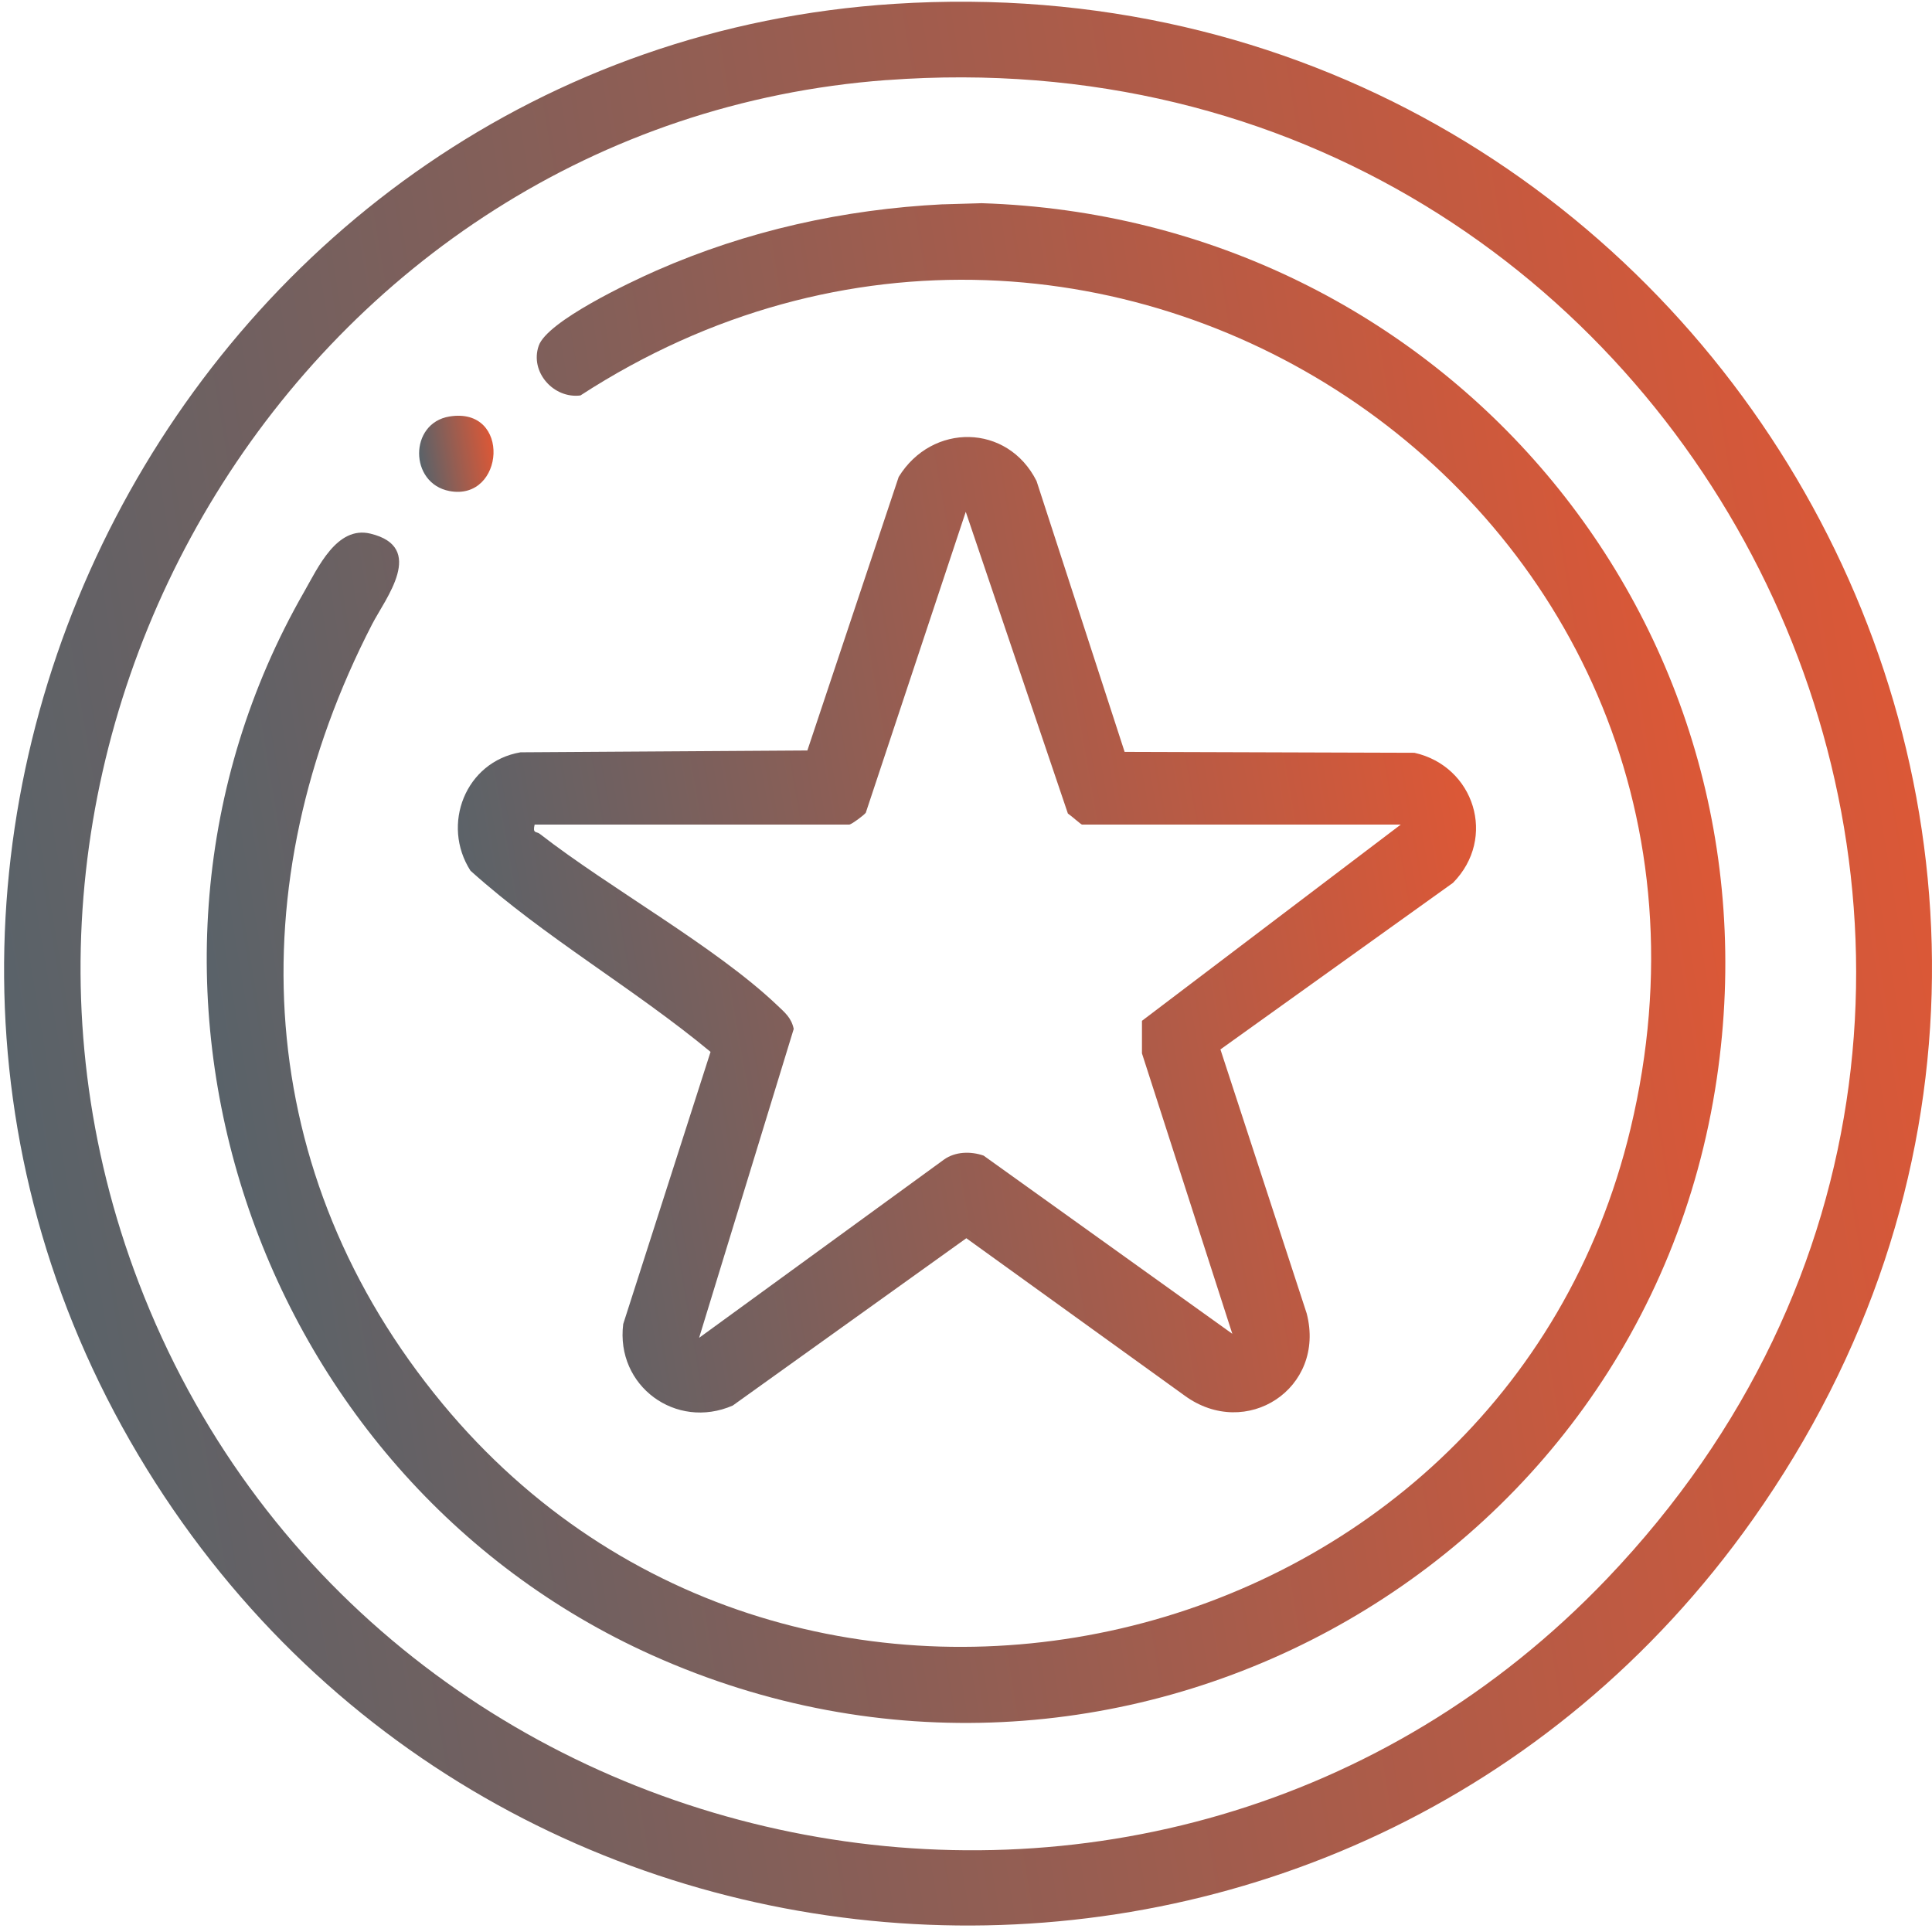
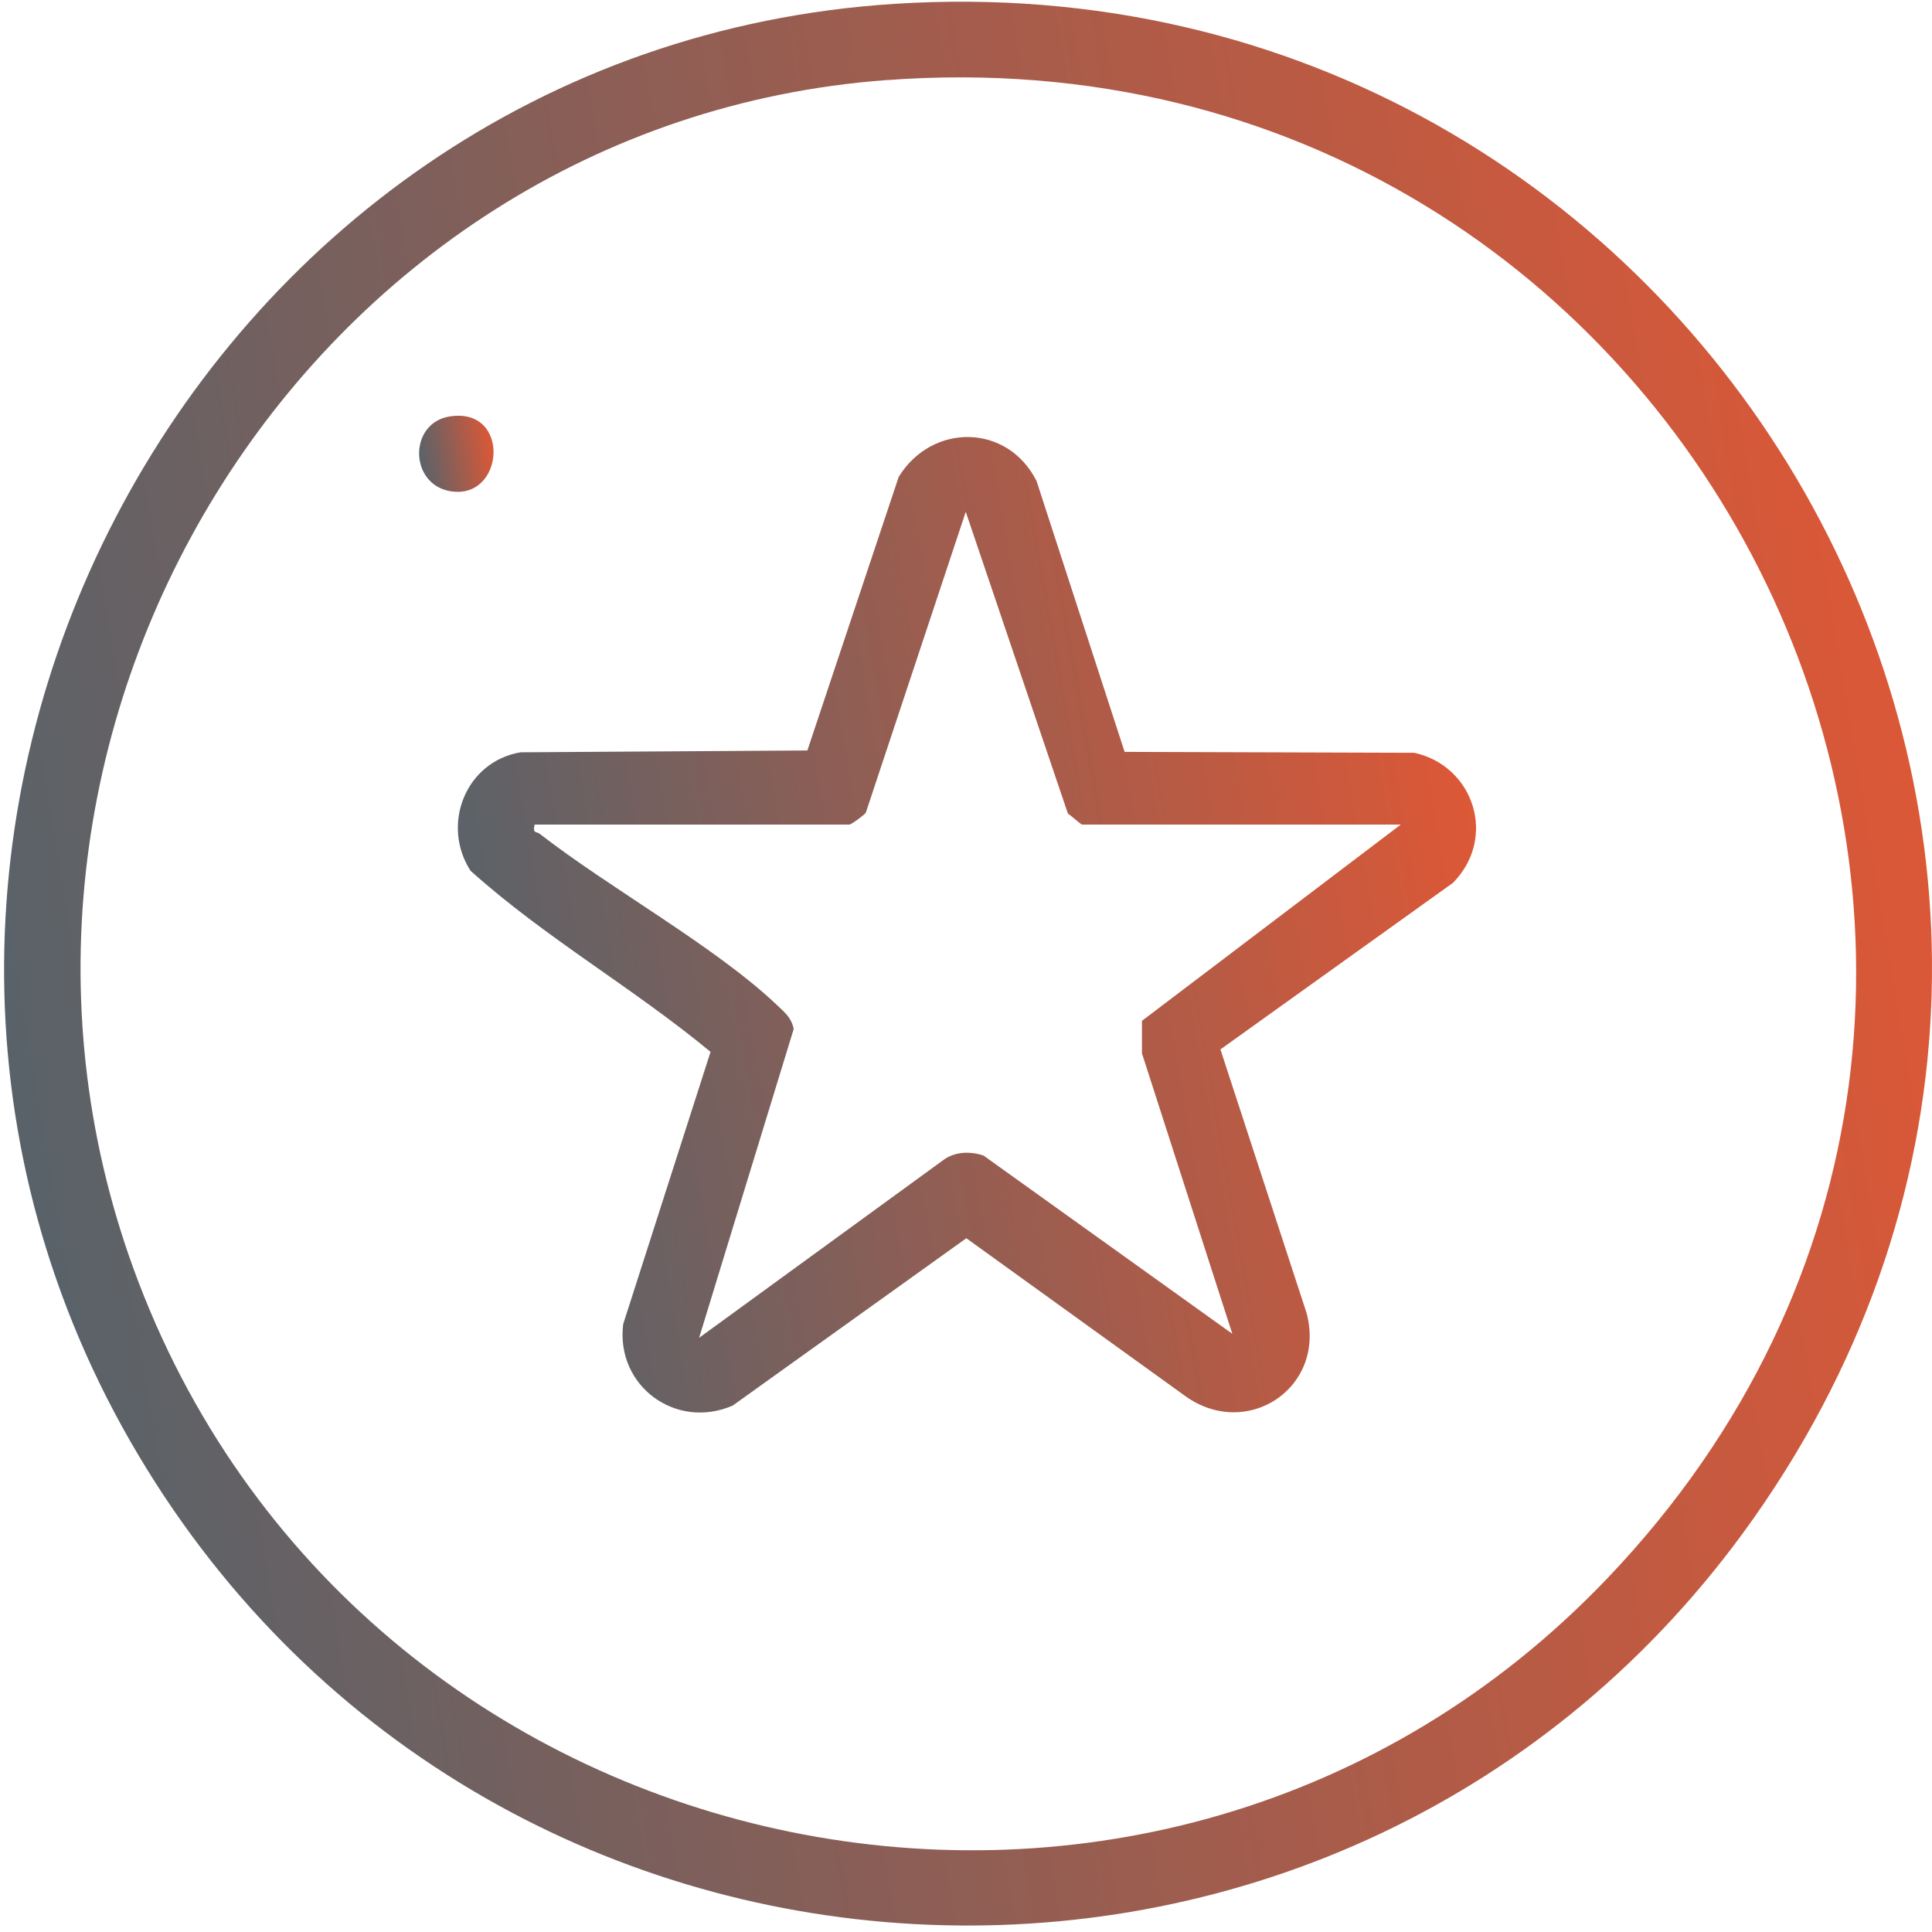
<svg xmlns="http://www.w3.org/2000/svg" width="159" height="159" viewBox="0 0 159 159" fill="none">
  <path d="M73.628 0.316C140.35 -3.942 183.057 70.176 144.249 125.05C111.147 171.858 40.683 168.944 11.397 119.767C-18.488 69.585 15.498 4.026 73.628 0.316ZM72.97 6.589C25.003 10.153 -5.702 60.812 11.417 105.562C30.365 155.094 95.435 168.495 132.272 129.904C178.882 81.07 140.358 1.582 72.974 6.593L72.97 6.589Z" fill="url(#paint0_linear_615_3135)" />
-   <path d="M77.591 16.817L80.793 16.723C118.583 17.921 146.864 51.071 141.289 88.763C135.241 129.664 91.493 153.202 53.679 136.225C20.789 121.46 6.923 80.298 25.023 48.717C26.171 46.711 27.72 43.257 30.476 43.915C35.105 45.027 31.714 49.266 30.634 51.355C19.547 72.831 20.785 96.644 36.422 115.53C65.538 150.695 123.578 137.226 134.192 92.879C146.324 42.173 90.811 4.611 47.769 32.545C45.569 32.828 43.586 30.625 44.335 28.456C45.032 26.437 51.885 23.204 54.014 22.27C61.477 18.986 69.442 17.223 77.595 16.813L77.591 16.817Z" fill="url(#paint1_linear_615_3135)" />
  <path d="M92.553 61.878L116.403 61.953C121.331 63.057 123.216 68.967 119.577 72.657L100.439 86.366L107.54 108.098C109.136 114.272 102.552 118.558 97.486 114.851L79.527 101.904L60.302 115.675C55.623 117.71 50.655 114.059 51.289 108.969L58.477 86.567C52.121 81.303 44.843 77.163 38.72 71.659C36.288 67.867 38.306 62.686 42.84 61.913L66.445 61.763L73.96 39.251C76.704 34.784 82.925 34.847 85.307 39.59L92.553 61.874V61.878ZM69.903 67.863H43.999C43.818 68.628 44.141 68.407 44.417 68.62C50.221 73.134 58.883 77.901 63.953 82.723C64.584 83.326 65.124 83.744 65.322 84.678L57.535 110.101L77.678 95.438C78.62 94.76 79.897 94.74 80.946 95.103L101.417 109.769L93.981 86.689V84.012L115.279 67.863H89.049C88.974 67.863 88.13 67.11 87.885 66.952L79.48 42.121L71.251 66.893C71.058 67.121 70.135 67.811 69.911 67.859L69.903 67.863Z" fill="url(#paint2_linear_615_3135)" />
  <path d="M36.989 34.277C42.107 33.445 41.539 41.271 36.989 40.412C33.666 39.781 33.654 34.821 36.989 34.277Z" fill="url(#paint3_linear_615_3135)" />
  <defs>
    <linearGradient id="paint0_linear_615_3135" x1="159" y1="0.141" x2="-21.11" y2="30.27" gradientUnits="userSpaceOnUse">
      <stop stop-color="#E55733" />
      <stop offset="1" stop-color="#4F636D" />
    </linearGradient>
    <linearGradient id="paint1_linear_615_3135" x1="141.992" y1="16.723" x2="0.1" y2="40.39" gradientUnits="userSpaceOnUse">
      <stop stop-color="#E55733" />
      <stop offset="1" stop-color="#4F636D" />
    </linearGradient>
    <linearGradient id="paint2_linear_615_3135" x1="121.475" y1="35.965" x2="26.573" y2="52.499" gradientUnits="userSpaceOnUse">
      <stop stop-color="#E55733" />
      <stop offset="1" stop-color="#4F636D" />
    </linearGradient>
    <linearGradient id="paint3_linear_615_3135" x1="40.618" y1="34.215" x2="33.655" y2="35.352" gradientUnits="userSpaceOnUse">
      <stop stop-color="#E55733" />
      <stop offset="1" stop-color="#4F636D" />
    </linearGradient>
  </defs>
</svg>